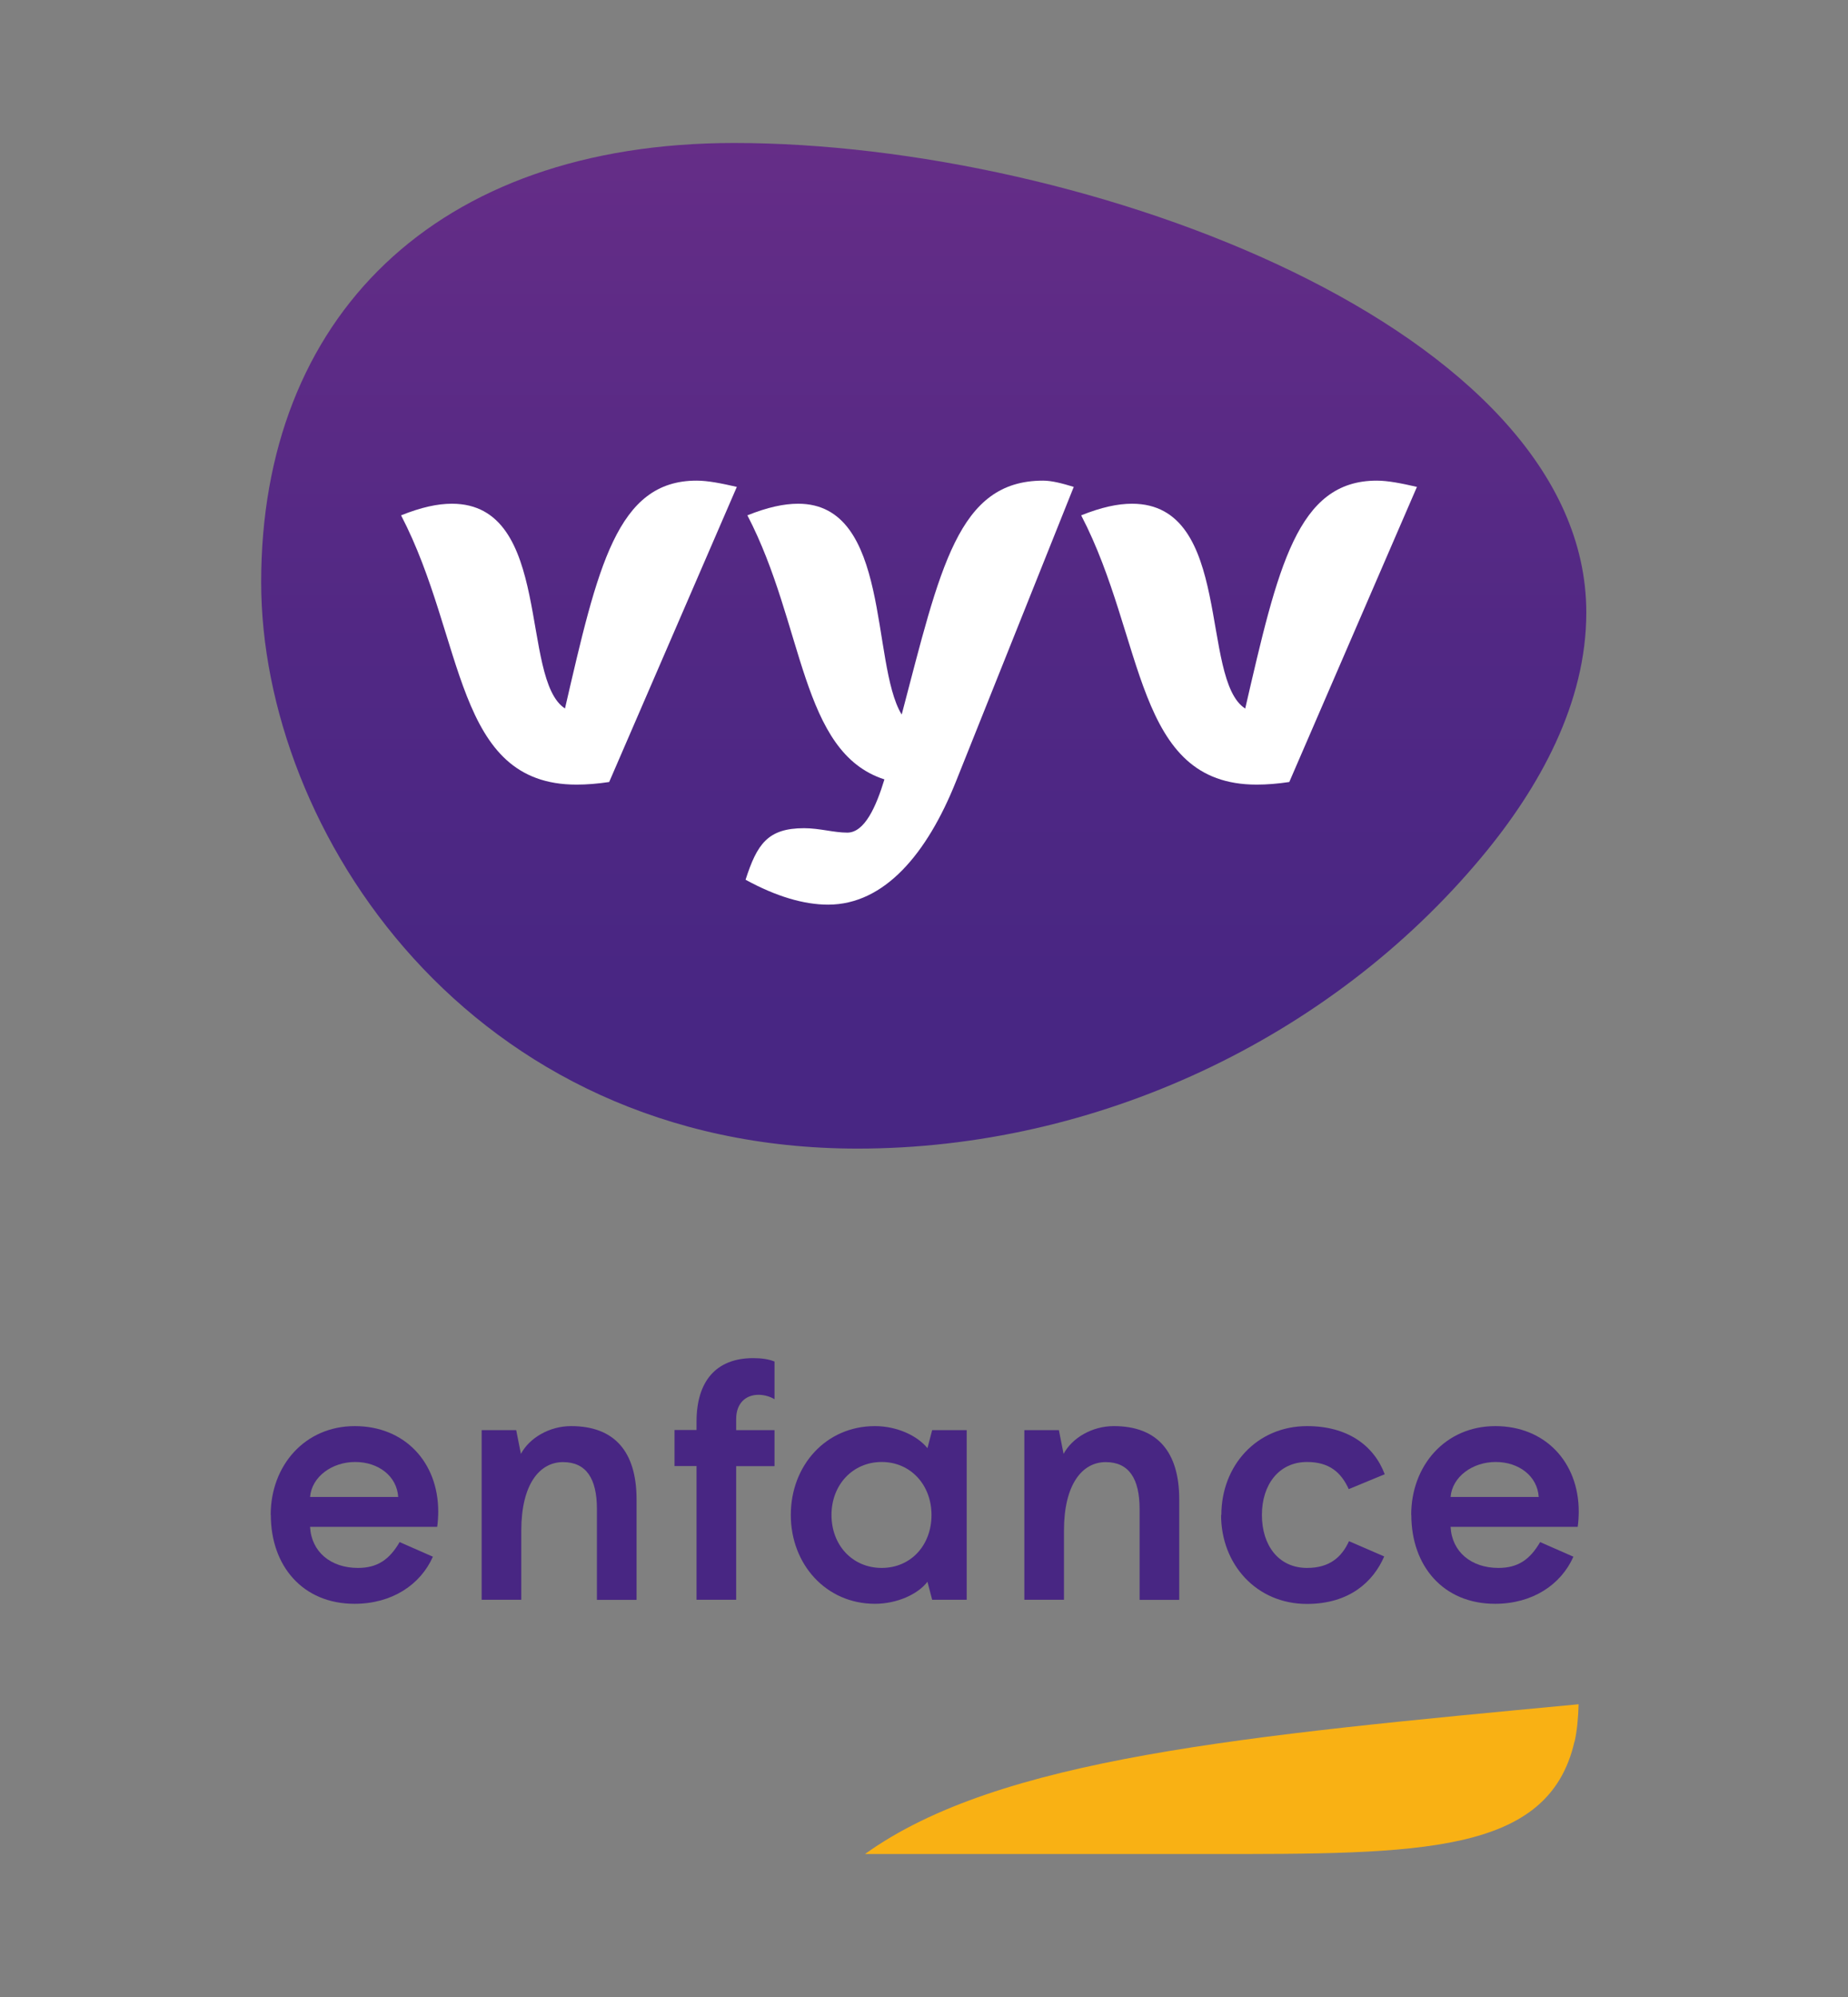
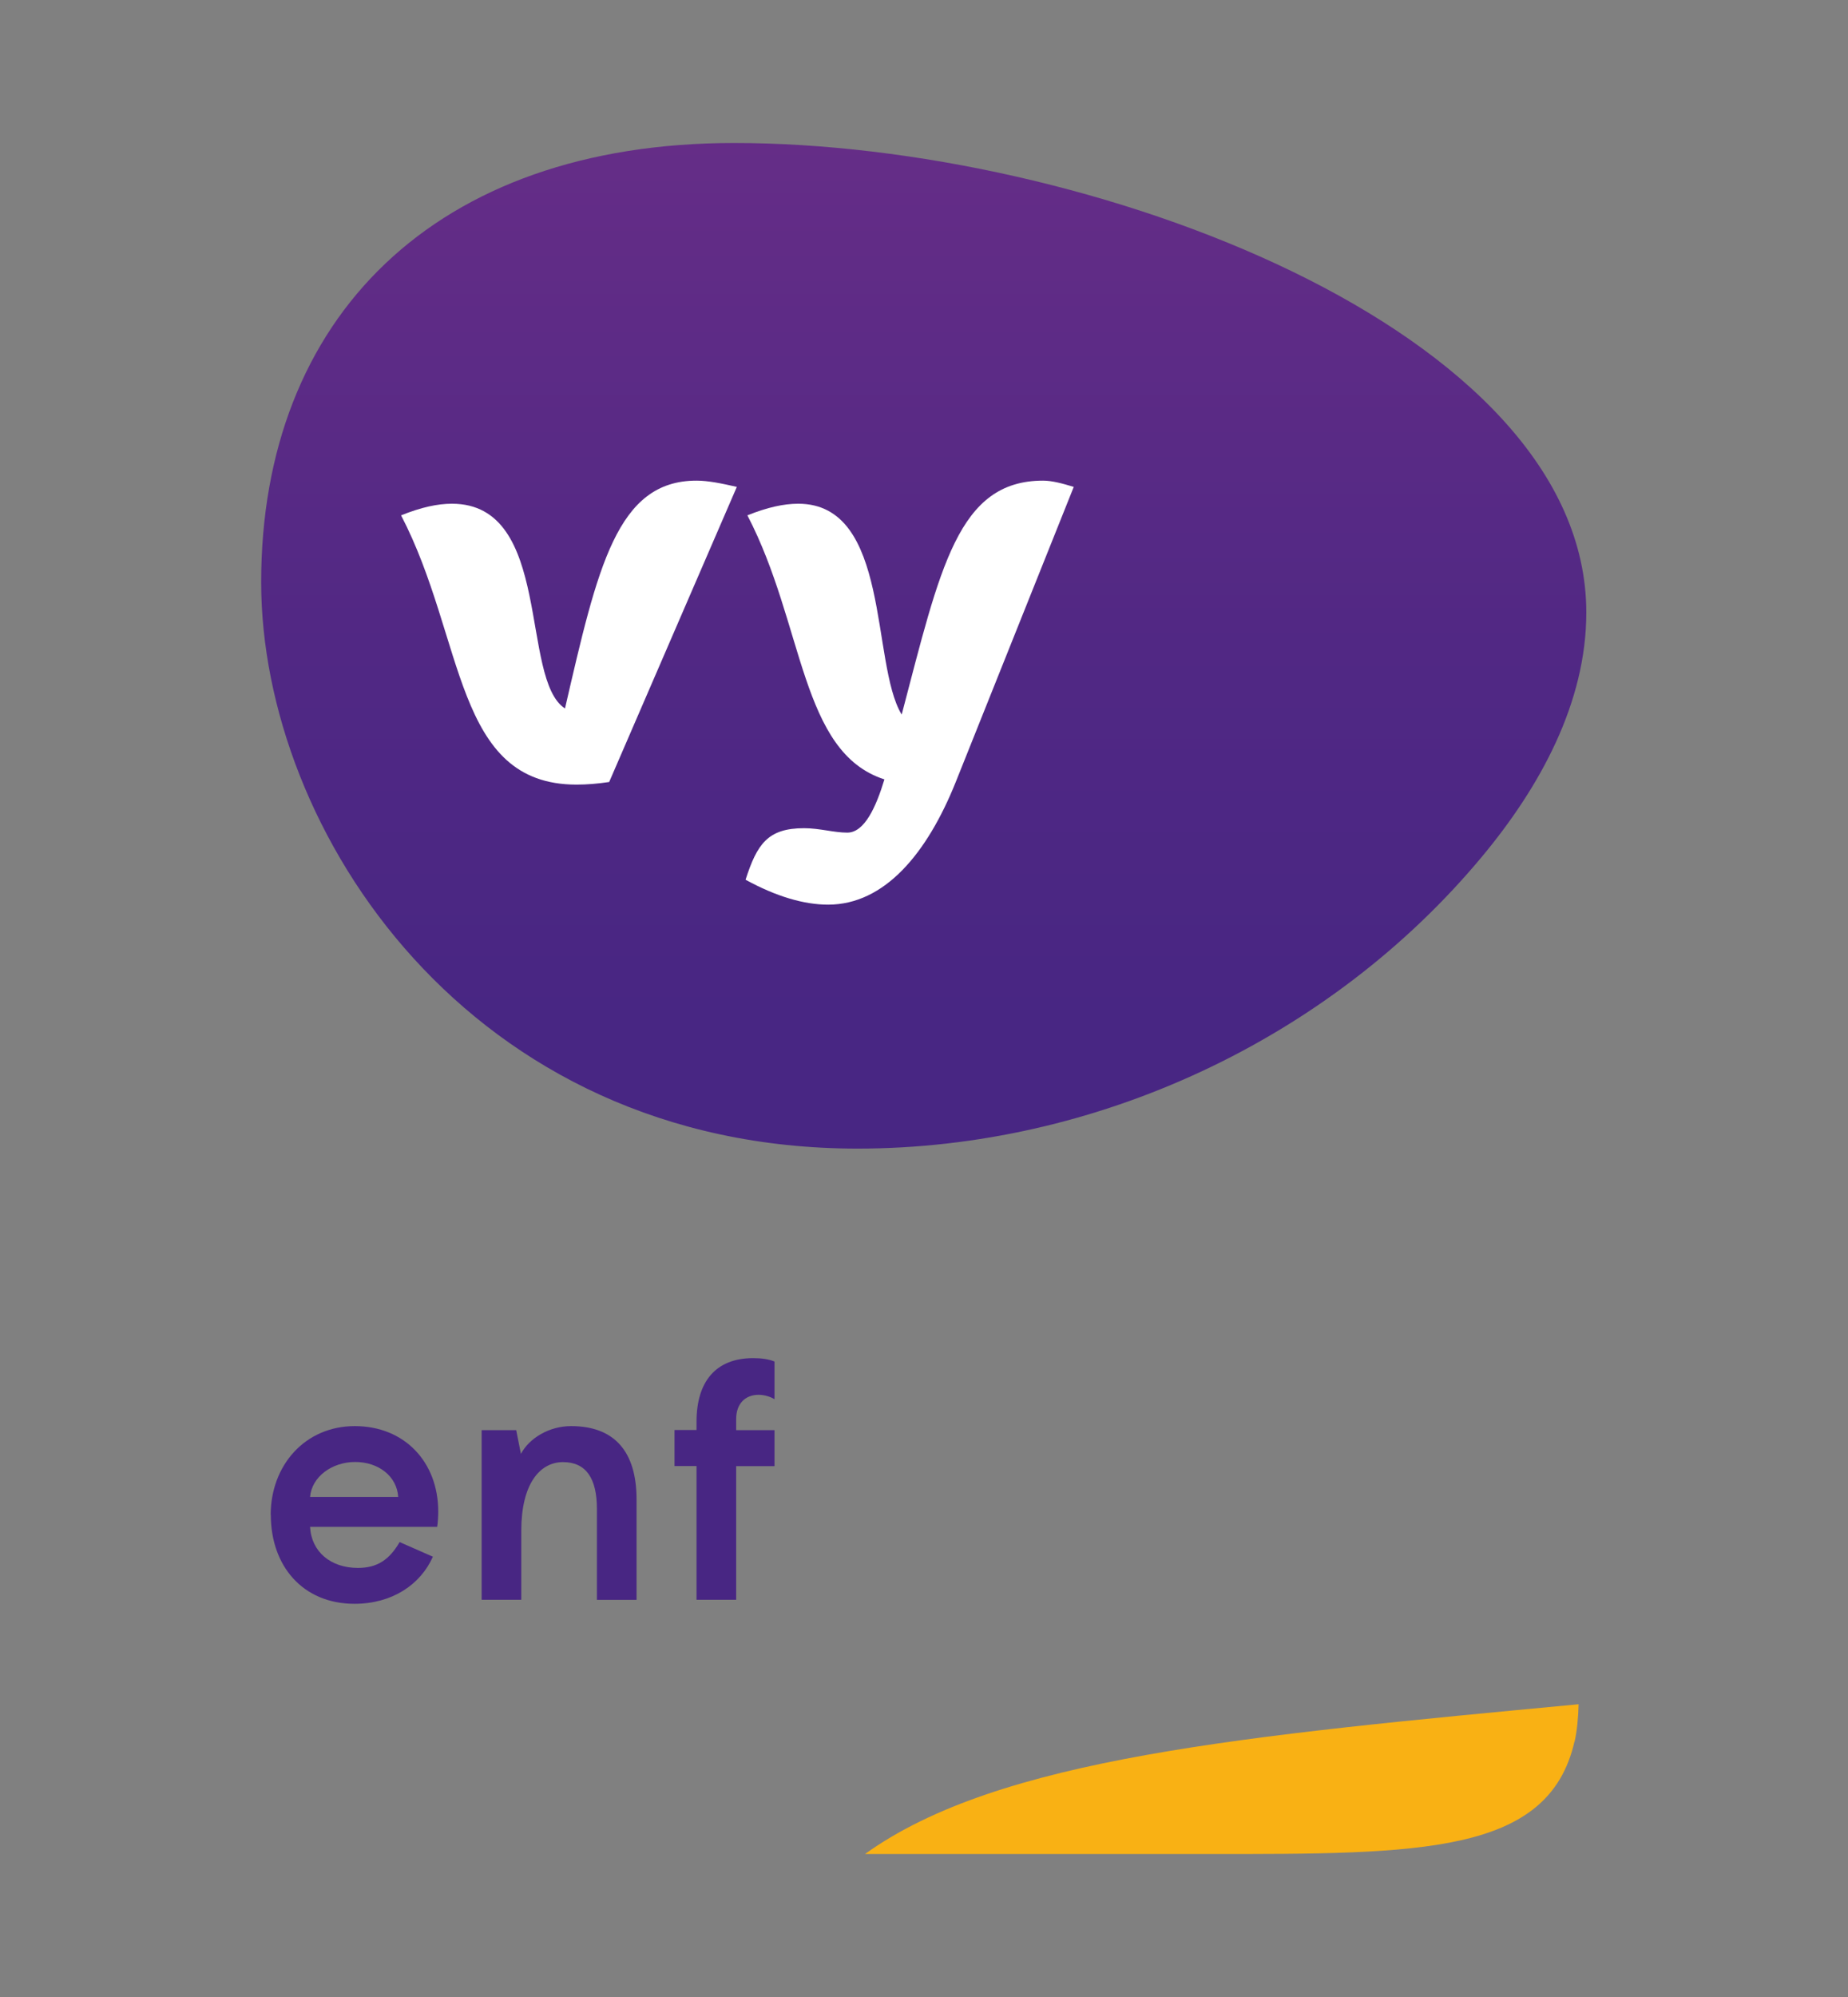
<svg xmlns="http://www.w3.org/2000/svg" viewBox="0 0 141.73 153.07">
  <rect x="0" y="0" width="141.73" height="153.07" fill="#808080" stroke="none" />
  <defs>
    <style>.cls-1{fill:#fff;}.cls-2{fill:#f9b114;}.cls-3{fill:url(#Dégradé_sans_nom_3);}.cls-4{fill:#482683;}</style>
    <linearGradient id="Dégradé_sans_nom_3" x1="70.85" y1="10.96" x2="70.85" y2="88.05" gradientUnits="userSpaceOnUse">
      <stop offset="0" stop-color="#652d87" />
      <stop offset=".5" stop-color="#512884" />
      <stop offset=".87" stop-color="#482683" />
    </linearGradient>
  </defs>
  <g id="Vague">
    <path class="cls-2" d="M120.76,133.5c.19-.84,.28-1.8,.31-2.87-25.68,2.42-44.49,4.12-54.73,11.48h26.35c16.23,0,26.07,.05,28.06-8.61Z" />
  </g>
  <g id="Marque">
    <g>
      <path class="cls-4" d="M20.76,116.12c0-3.8,2.63-6.81,6.45-6.81s6.4,2.76,6.4,6.55c0,.34-.03,.86-.08,1.17h-9.75c.1,1.92,1.59,3.15,3.67,3.15,1.51,0,2.42-.65,3.2-1.98l2.55,1.12c-.96,2.16-3.15,3.61-6.01,3.61-3.98,0-6.42-2.91-6.42-6.81Zm9.78-1.38c-.1-1.59-1.51-2.68-3.3-2.68s-3.33,1.14-3.46,2.68h6.76Z" />
      <path class="cls-4" d="M36.94,109.62h2.65l.36,1.82c.65-1.22,2.18-2.13,3.85-2.13,3.35,0,5.02,1.98,5.02,5.62v7.7h-3.04v-6.97c0-2.31-.81-3.59-2.6-3.59s-3.2,1.69-3.2,5.25v5.3h-3.04v-13Z" />
      <path class="cls-4" d="M53.42,112.37h-1.69v-2.76h1.69v-.65c0-3.04,1.46-4.86,4.34-4.86,.65,0,1.2,.08,1.64,.26v2.89c-.29-.18-.75-.34-1.22-.34-.99,0-1.72,.65-1.72,1.85v.86h2.94v2.76h-2.94v10.24h-3.04v-10.24Z" />
-       <path class="cls-4" d="M60.65,116.12c0-3.8,2.7-6.81,6.45-6.81,1.69,0,3.25,.73,4.03,1.69l.36-1.38h2.65v13h-2.65l-.36-1.38c-.73,.96-2.34,1.69-4.03,1.69-3.74,0-6.45-3.02-6.45-6.81Zm10.79,0c0-2.31-1.61-4.06-3.82-4.06s-3.85,1.74-3.85,4.06,1.61,4.06,3.85,4.06,3.82-1.74,3.82-4.06Z" />
-       <path class="cls-4" d="M78.56,109.62h2.65l.36,1.82c.65-1.22,2.18-2.13,3.85-2.13,3.35,0,5.02,1.98,5.02,5.62v7.7h-3.04v-6.97c0-2.31-.81-3.59-2.6-3.59s-3.2,1.69-3.2,5.25v5.3h-3.04v-13Z" />
-       <path class="cls-4" d="M93.67,116.12c0-3.77,2.7-6.81,6.58-6.81,3.09,0,5.12,1.48,5.95,3.69l-2.76,1.14c-.57-1.25-1.46-2.08-3.2-2.08-2.16,0-3.46,1.74-3.46,4.06s1.27,4.06,3.46,4.06c1.72,0,2.65-.81,3.22-2.05l2.7,1.17c-.83,1.92-2.65,3.64-5.93,3.64-3.87,0-6.58-3.04-6.58-6.81Z" />
-       <path class="cls-4" d="M108.23,116.12c0-3.8,2.63-6.81,6.45-6.81s6.4,2.76,6.4,6.55c0,.34-.03,.86-.08,1.17h-9.75c.1,1.92,1.59,3.15,3.67,3.15,1.51,0,2.42-.65,3.2-1.98l2.55,1.12c-.96,2.16-3.15,3.61-6.01,3.61-3.98,0-6.42-2.91-6.42-6.81Zm9.78-1.38c-.1-1.59-1.51-2.68-3.3-2.68s-3.33,1.14-3.46,2.68h6.76Z" />
    </g>
  </g>
  <g id="Galet_VYV">
    <g>
      <path class="cls-3" d="M20.03,44.63c0,18.98,15.91,43.41,45.74,43.41,18.25,0,36.22-8.36,47.89-22.38,4.43-5.32,8-11.78,8-18.71,0-21.71-38.32-35.99-65.36-35.99-22.98,0-36.27,13.44-36.27,33.67Z" />
      <g>
-         <path class="cls-1" d="M105.59,36.84c-6.11,0-7.58,6.61-10.09,17.47-3.49-2.23-.92-15.7-8.68-15.7-1.1,0-2.35,.27-3.9,.89,4.93,9.47,4.05,20.64,13.46,20.64,.81,0,1.62-.07,2.5-.2l9.79-22.62c-1.18-.27-2.21-.48-3.09-.48Z" />
-         <path class="cls-1" d="M43.34,54.31c-3.49-2.23-.92-15.7-8.68-15.7-1.1,0-2.35,.27-3.9,.89,4.93,9.47,4.05,20.64,13.46,20.64,.81,0,1.62-.07,2.5-.2l9.79-22.62c-1.18-.27-2.21-.48-3.09-.48-6.11,0-7.58,6.61-10.09,17.47Z" />
+         <path class="cls-1" d="M43.34,54.31c-3.49-2.23-.92-15.7-8.68-15.7-1.1,0-2.35,.27-3.9,.89,4.93,9.47,4.05,20.64,13.46,20.64,.81,0,1.62-.07,2.5-.2l9.79-22.62c-1.18-.27-2.21-.48-3.09-.48-6.11,0-7.58,6.61-10.09,17.47" />
        <path class="cls-1" d="M69.14,54.75c-2.36-3.93-.82-16.14-7.92-16.14-1.1,0-2.35,.27-3.9,.89,4.38,8.41,4.04,18.16,10.51,20.24-.64,2.1-1.52,4.08-2.85,4.08-1.03,0-2.13-.34-3.31-.34-2.8,0-3.61,1.23-4.49,3.95,2.35,1.29,4.49,1.91,6.33,1.91,4.34,0,7.6-3.94,9.79-9.4,1.37-3.42,9.05-22.62,9.05-22.62-.88-.27-1.69-.48-2.35-.48-6.54,0-7.88,6.67-10.84,17.91Z" />
      </g>
    </g>
  </g>
</svg>